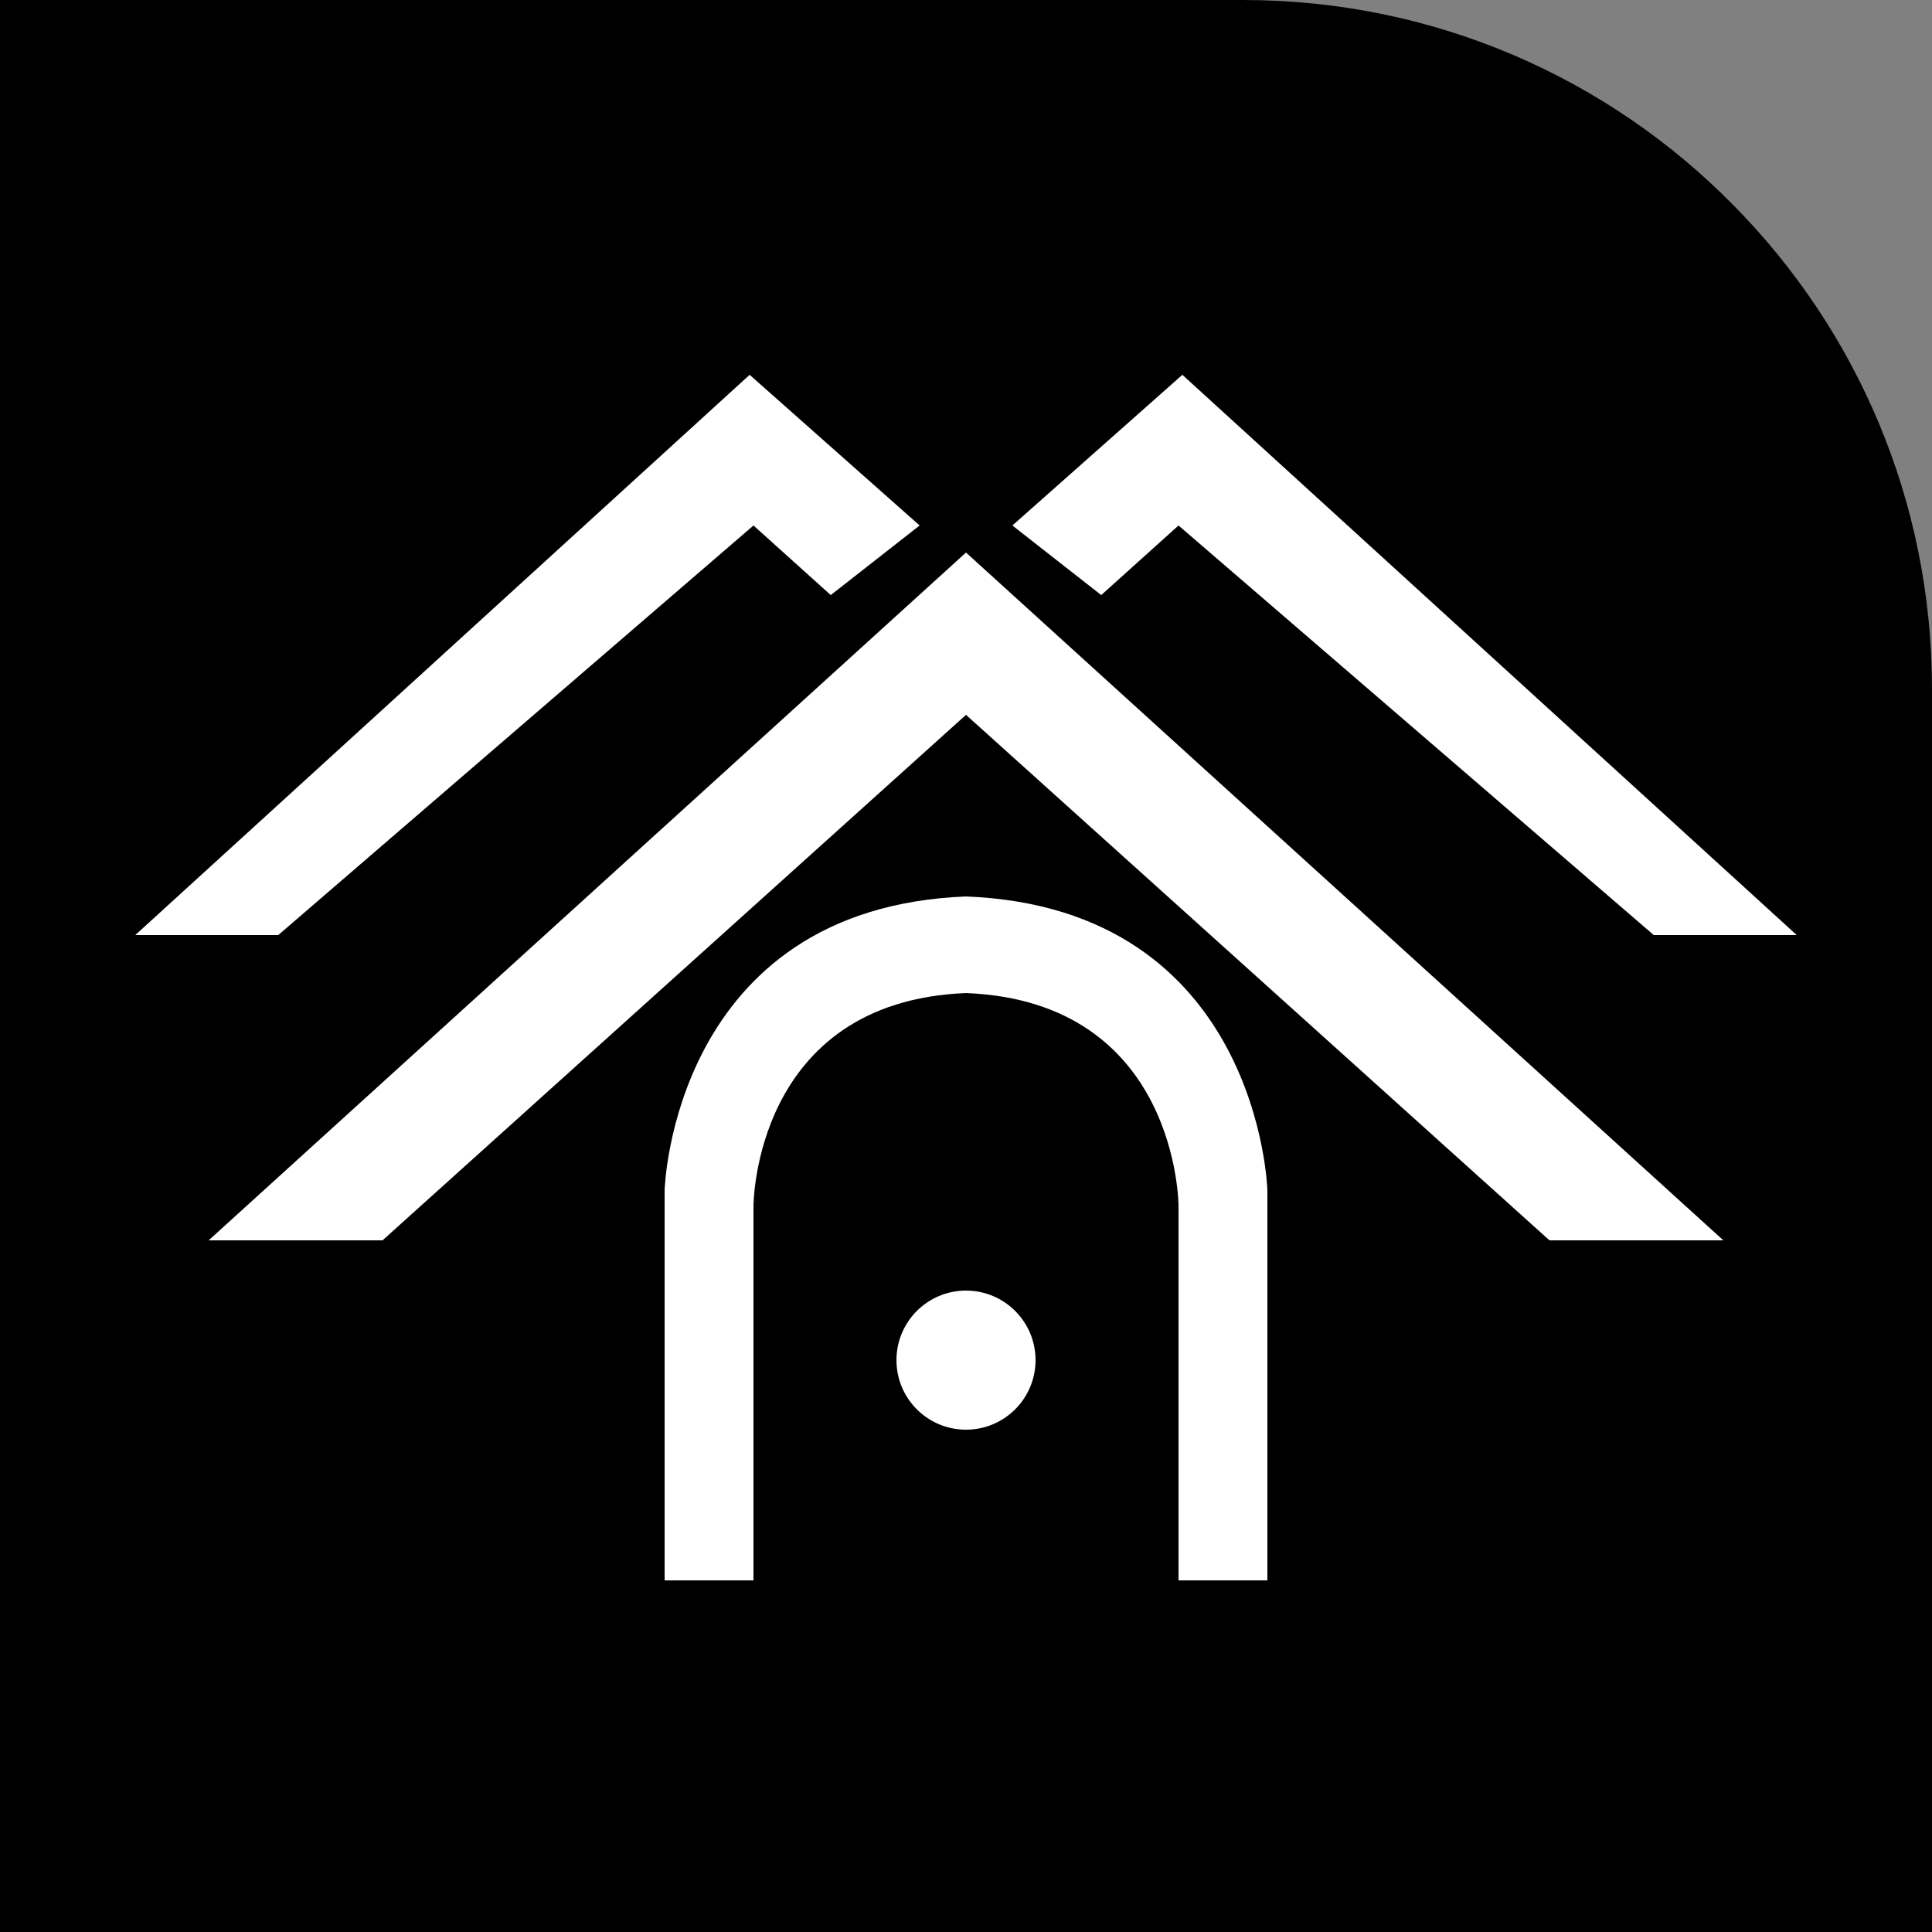
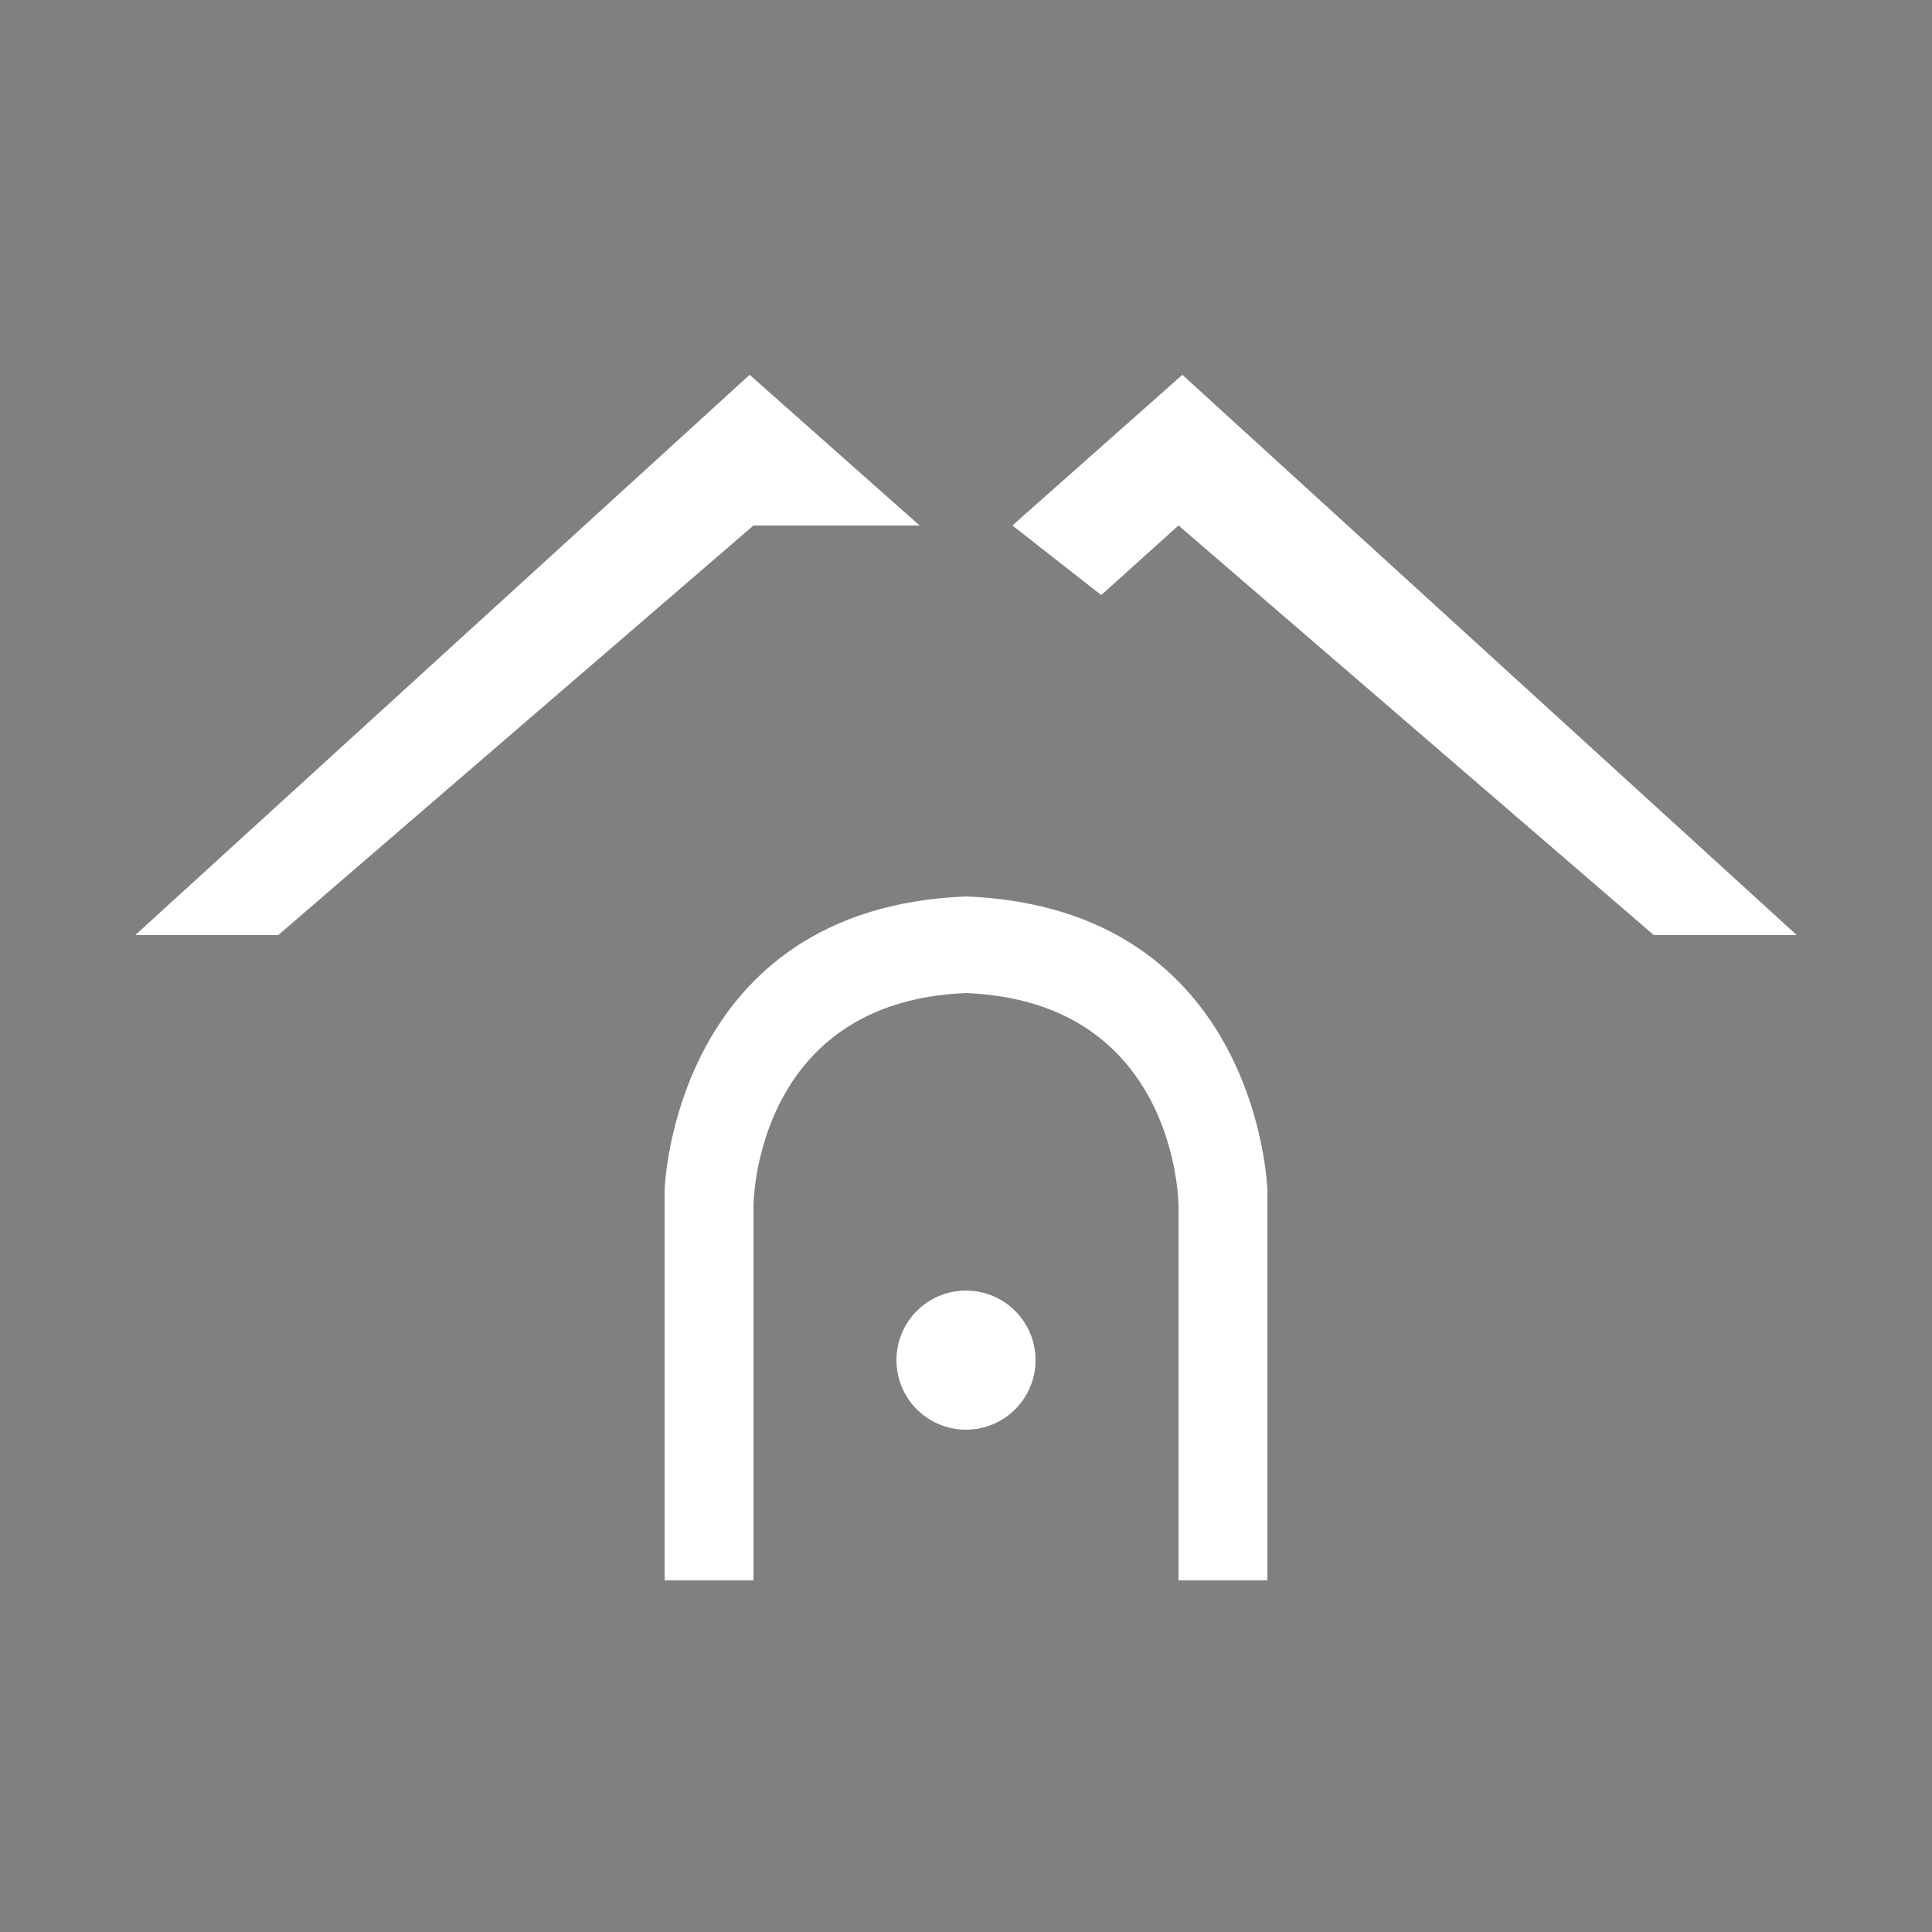
<svg xmlns="http://www.w3.org/2000/svg" width="200pt" height="200pt" viewBox="0 0 200 200" version="1.1">
  <rect x="0" y="0" width="200" height="200" fill="#808080" stroke="none" />
  <g id="surface1">
-     <path style=" stroke:none;fill-rule:nonzero;fill:rgb(0%,0%,0%);fill-opacity:1;" d="M 179.48 21.281 C 166.559 8.121 148.559 0 128.68 0 L 0 0 L 0 200 L 200 200 L 200 71.32 C 200 51.801 192.16 34.121 179.48 21.281 Z M 179.48 21.281 " />
-     <path style=" stroke:none;fill-rule:nonzero;fill:rgb(100%,100%,100%);fill-opacity:1;" d="M 78 54.398 L 86 61.602 L 95.199 54.398 L 77.602 38.801 L 14 96.801 L 28.801 96.801 Z M 78 54.398 " />
+     <path style=" stroke:none;fill-rule:nonzero;fill:rgb(100%,100%,100%);fill-opacity:1;" d="M 78 54.398 L 95.199 54.398 L 77.602 38.801 L 14 96.801 L 28.801 96.801 Z M 78 54.398 " />
    <path style=" stroke:none;fill-rule:nonzero;fill:rgb(100%,100%,100%);fill-opacity:1;" d="M 122 54.398 L 171.199 96.801 L 186 96.801 L 122.398 38.801 L 104.801 54.398 L 114 61.602 Z M 122 54.398 " />
-     <path style=" stroke:none;fill-rule:nonzero;fill:rgb(100%,100%,100%);fill-opacity:1;" d="M 21.602 128.398 L 39.602 128.398 L 100 74 L 160.398 128.398 L 178.398 128.398 L 100 57.199 Z M 21.602 128.398 " />
    <path style=" stroke:none;fill-rule:nonzero;fill:rgb(100%,100%,100%);fill-opacity:1;" d="M 107.199 140.801 C 107.199 144.777 103.977 148 100 148 C 96.023 148 92.801 144.777 92.801 140.801 C 92.801 136.824 96.023 133.602 100 133.602 C 103.977 133.602 107.199 136.824 107.199 140.801 Z M 107.199 140.801 " />
    <path style=" stroke:none;fill-rule:nonzero;fill:rgb(100%,100%,100%);fill-opacity:1;" d="M 100 92.801 C 69.602 94 68.801 123.199 68.801 123.199 L 68.801 163.602 L 78 163.602 L 78 124.84 C 78 124.84 78 103.68 100 102.801 C 122 103.68 122 124.84 122 124.84 L 122 163.602 L 131.199 163.602 L 131.199 123.199 C 131.199 123.199 130.398 94 100 92.801 Z M 100 92.801 " />
  </g>
</svg>